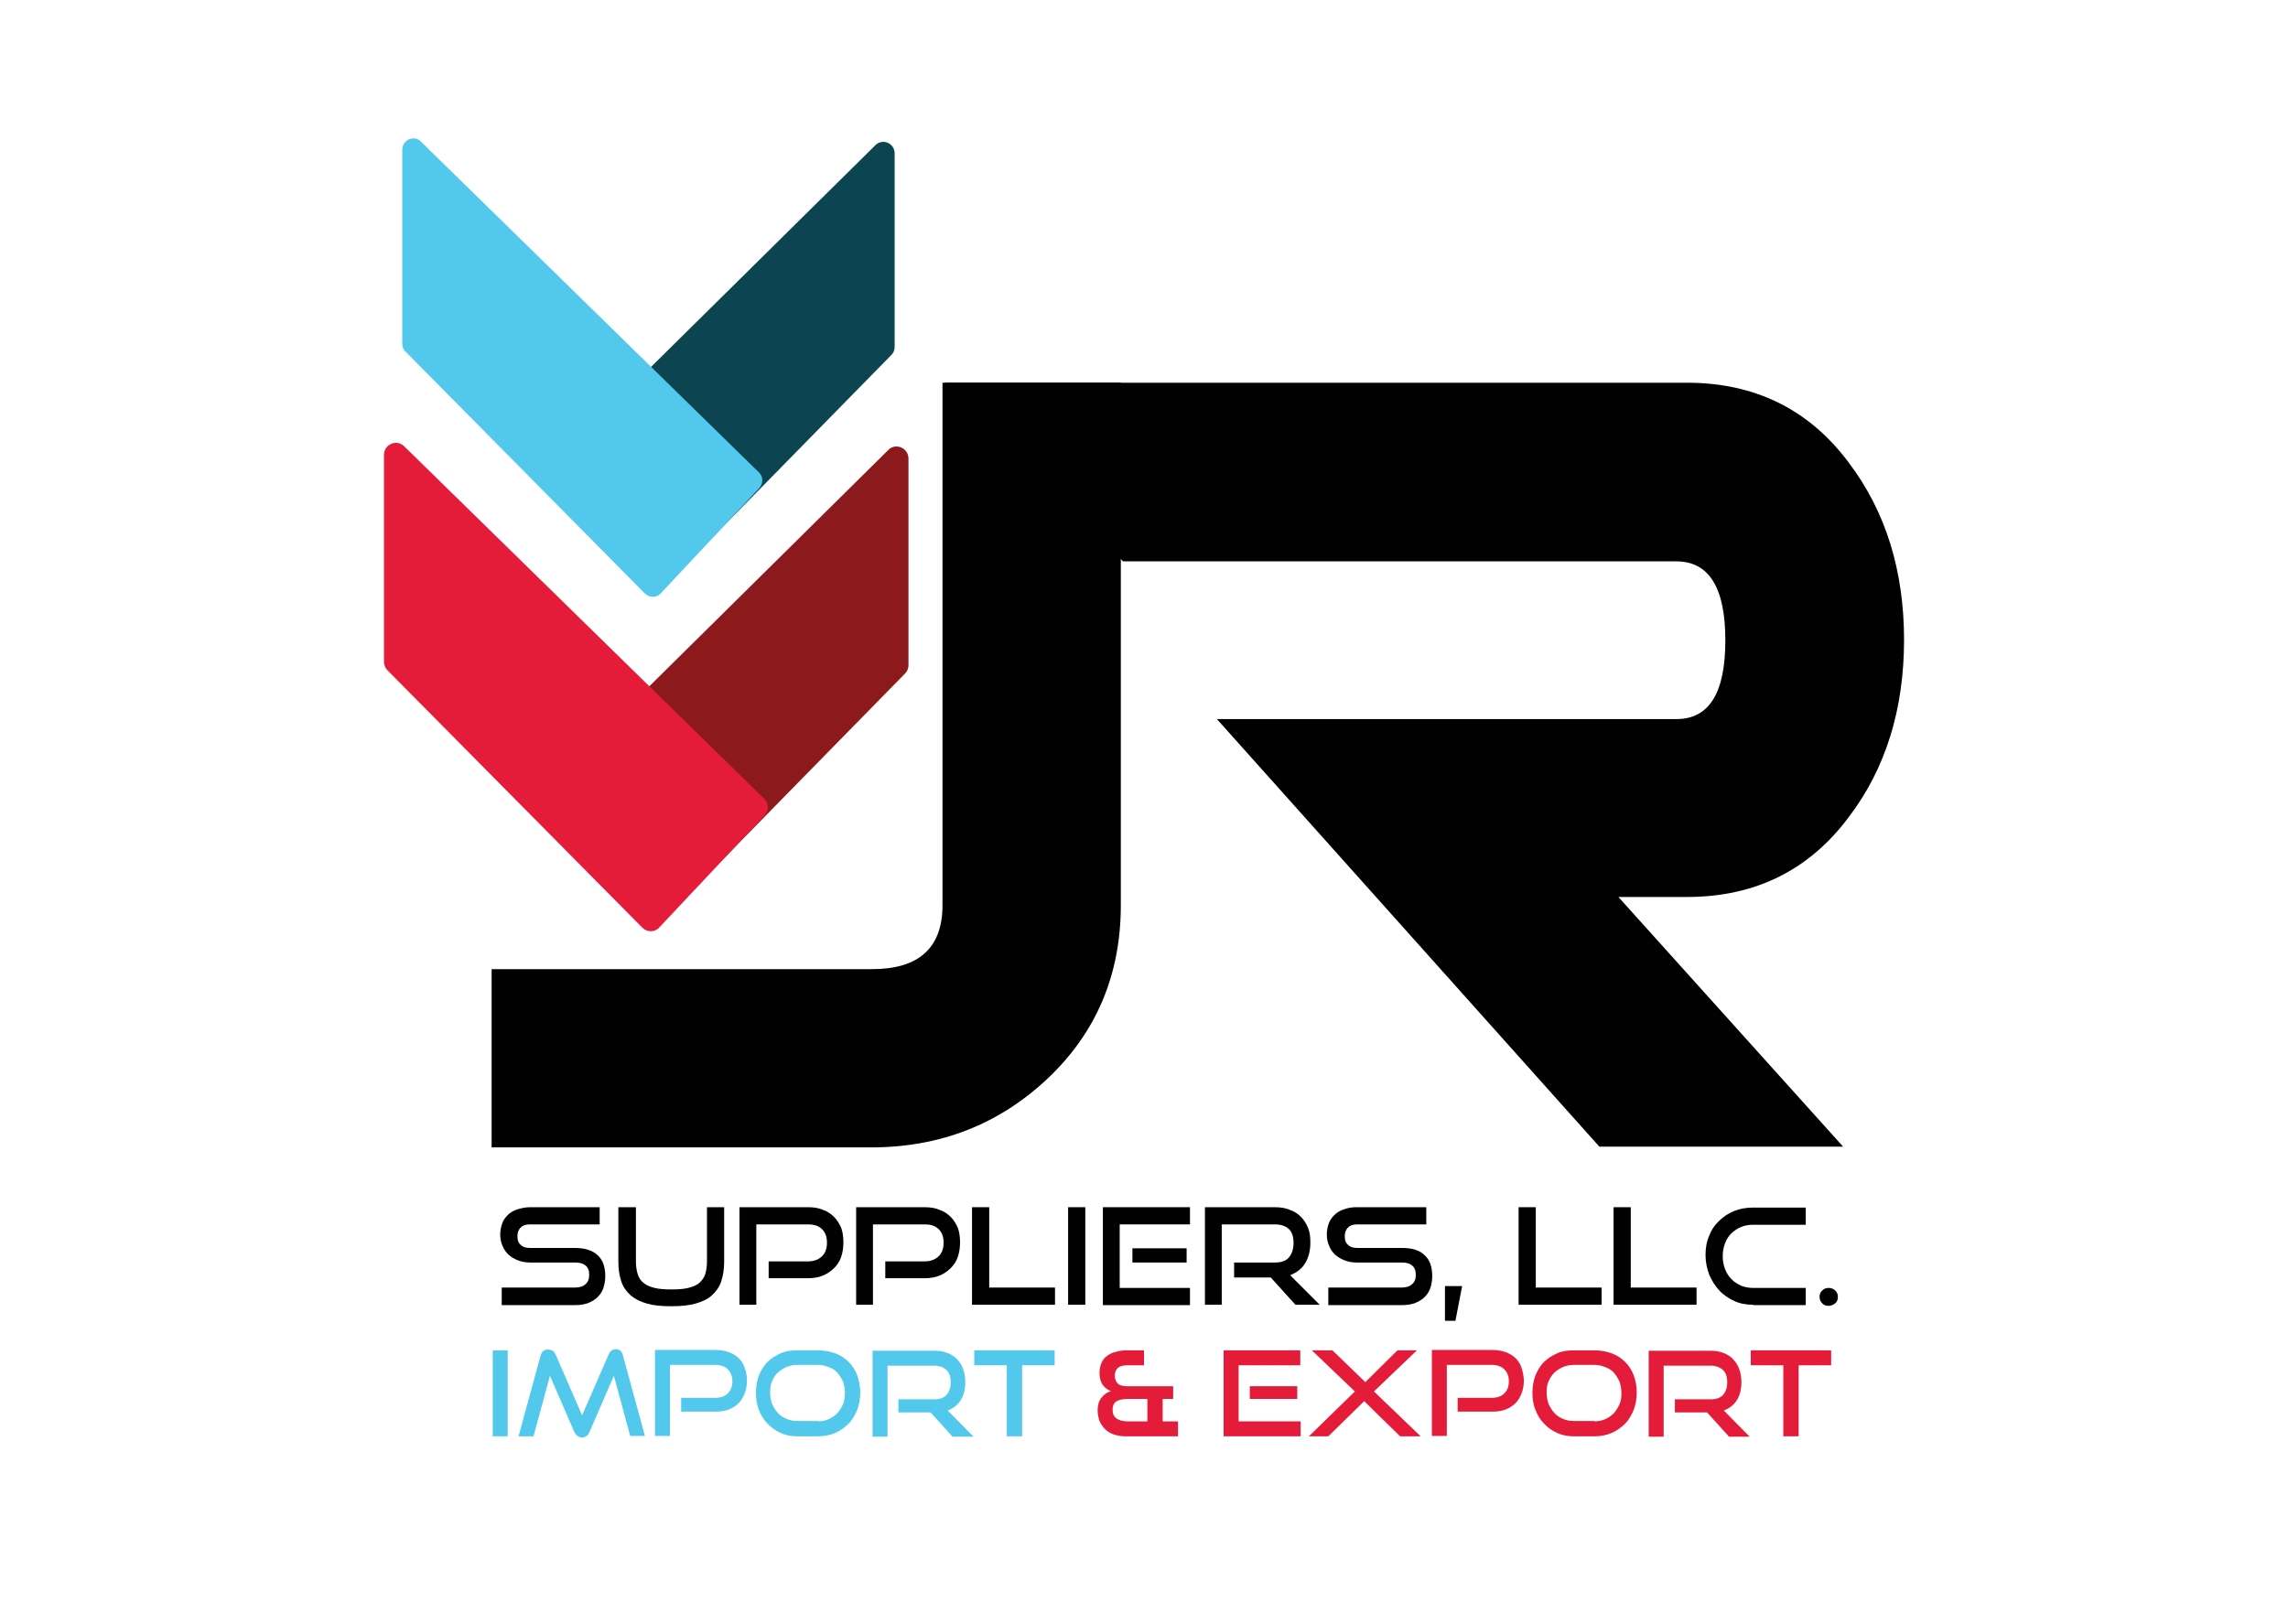
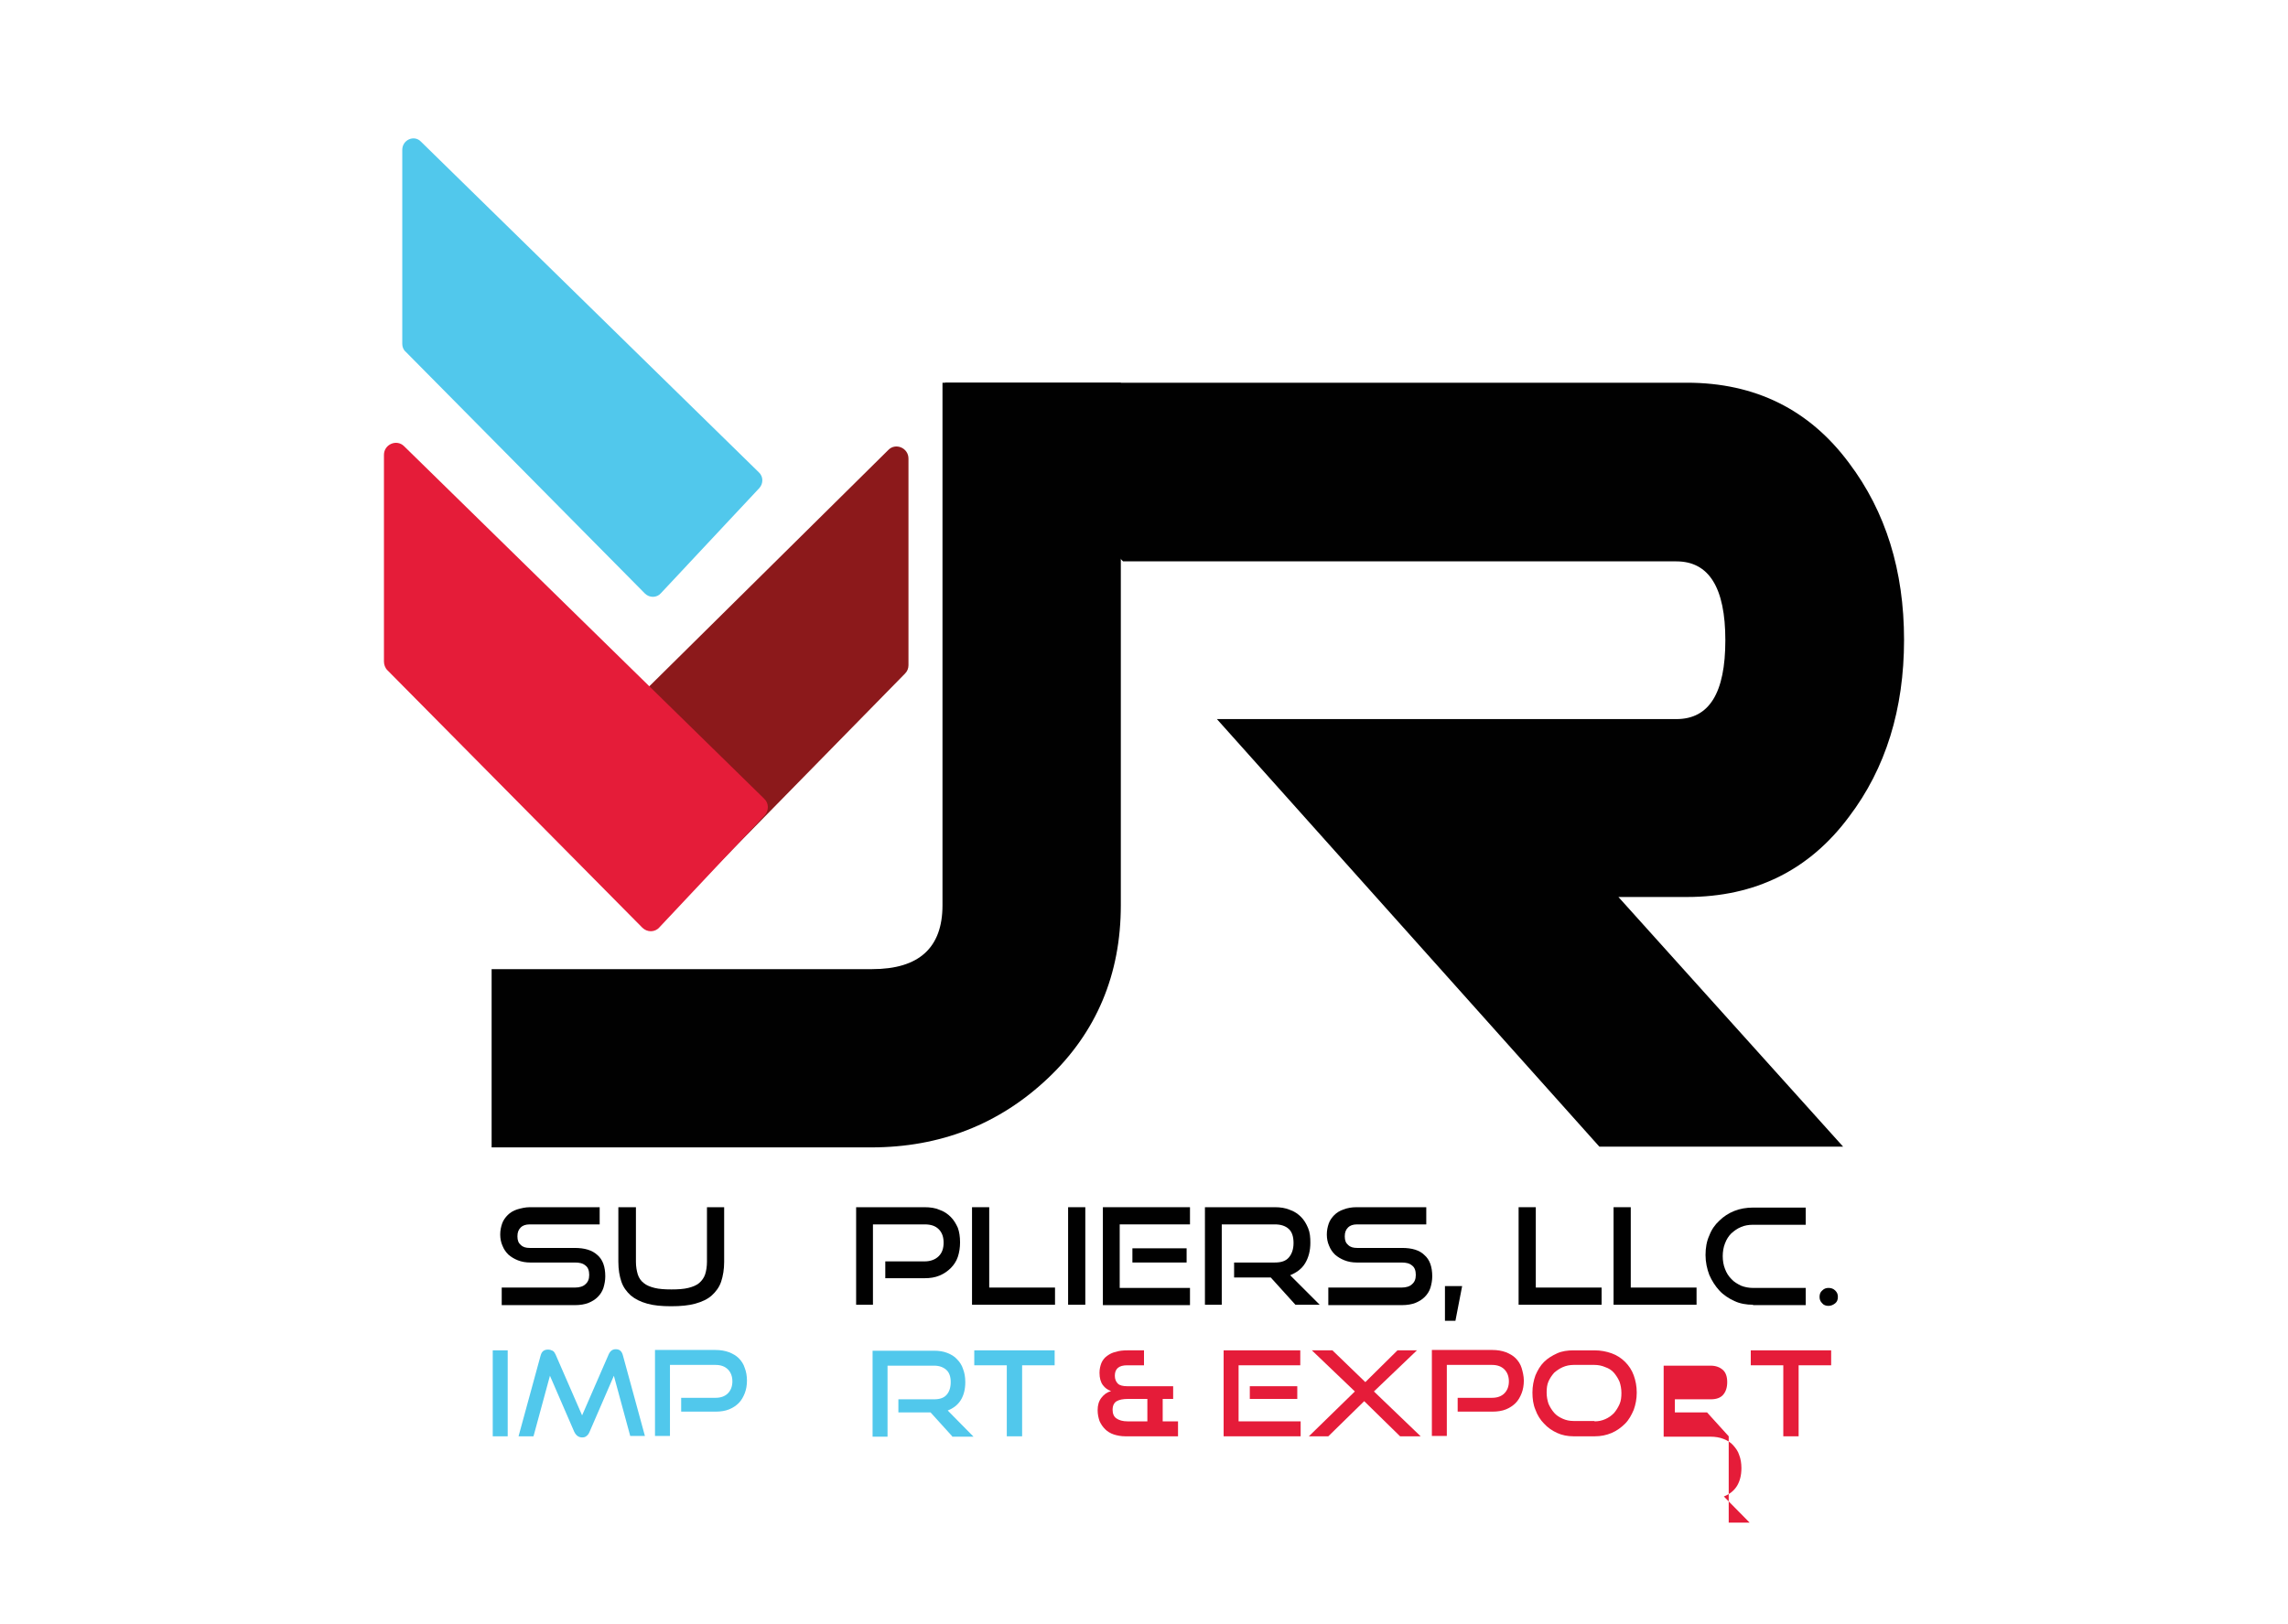
<svg xmlns="http://www.w3.org/2000/svg" version="1.1" x="0px" y="0px" viewBox="0 0 612 434.5" style="enable-background:new 0 0 612 434.5;" xml:space="preserve">
  <style type="text/css">
	.st0{display:none;}
	.st1{display:inline;fill:#8C191B;}
	.st2{display:inline;fill:#E51C39;}
	.st3{display:inline;fill:#0C4451;}
	.st4{display:inline;fill:#51C8EC;}
	.st5{display:inline;}
	.st6{fill:#010101;}
	.st7{display:inline;fill:#010101;}
	.st8{fill:#8C191B;}
	.st9{fill:#E51C39;}
	.st10{fill:#0C4451;}
	.st11{fill:#51C8EC;}
</style>
  <g id="Layer_1" class="st0">
    <path id="XMLID_632_" class="st1" d="M232,293.5v62.1c0,0.9-0.4,1.8-1,2.5l-72.3,73.7c-2.3,2.3-6.2,0.7-6.2-2.5V365   c0-1,0.4-1.9,1.1-2.6l72.3-71.5C228.1,288.7,232,290.3,232,293.5z" />
    <path id="XMLID_625_" class="st2" d="M74.4,292.4v62.1c0,1,0.4,1.9,1,2.5l76.6,77.4c1.4,1.5,3.8,1.4,5.2-0.1l31.5-33.6   c1.3-1.4,1.3-3.7-0.1-5L80.5,289.9C78.3,287.6,74.4,289.3,74.4,292.4z" />
    <path id="XMLID_611_" class="st3" d="M227.8,201.8V260c0,0.9-0.3,1.7-1,2.4L159,331.6c-2.1,2.2-5.8,0.7-5.8-2.4v-60.4   c0-0.9,0.4-1.8,1-2.4l67.8-67.1C224.1,197.3,227.8,198.8,227.8,201.8z" />
    <path id="XMLID_610_" class="st4" d="M79.9,200.8V259c0,0.9,0.4,1.7,1,2.4l71.9,72.6c1.3,1.4,3.6,1.3,4.9-0.1l29.6-31.6   c1.3-1.3,1.2-3.4-0.1-4.7L85.7,198.3C83.5,196.2,79.9,197.8,79.9,200.8z" />
    <g id="XMLID_20_" class="st5">
      <g id="XMLID_276_">
        <path id="XMLID_307_" class="st6" d="M109.8,547.9v-5.1h22c1.4,0,2.4-0.3,3.2-1c0.7-0.7,1.1-1.6,1.1-2.8c0-1.3-0.4-2.2-1.1-2.8     c-0.7-0.6-1.8-0.9-3.2-0.9h-13.5c-1.4,0-2.6-0.2-3.7-0.6c-1.1-0.4-2.1-1-2.8-1.7c-0.8-0.7-1.4-1.6-1.8-2.6s-0.6-2.1-0.6-3.3     c0-1.2,0.2-2.3,0.6-3.3c0.4-1,1-1.9,1.7-2.6c0.8-0.7,1.7-1.3,2.8-1.7c1.1-0.4,2.4-0.6,3.9-0.6h21v5.1h-21c-1.2,0-2.1,0.3-2.7,0.9     c-0.6,0.6-1,1.5-1,2.6s0.3,2,1,2.6c0.7,0.6,1.6,0.9,2.7,0.9h13.4c3,0,5.2,0.7,6.8,2.1c1.5,1.4,2.3,3.5,2.3,6.4     c0,1.2-0.2,2.4-0.6,3.4c-0.4,1-0.9,2-1.7,2.7c-0.8,0.8-1.7,1.4-2.8,1.8c-1.1,0.4-2.5,0.6-4,0.6H109.8z" />
        <path id="XMLID_305_" class="st6" d="M171.5,518.6h5v16.4c0,2.3-0.3,4.2-0.9,5.9c-0.6,1.7-1.5,3.1-2.8,4.2     c-1.3,1.1-2.9,1.9-4.9,2.5s-4.4,0.8-7.3,0.8c-2.8,0-5.2-0.3-7.2-0.8s-3.6-1.4-4.9-2.5c-1.3-1.1-2.2-2.5-2.8-4.2     c-0.6-1.7-0.9-3.6-0.9-5.9v-16.4h5.3v16.4c0,1.5,0.2,2.7,0.5,3.8c0.4,1,1,1.9,1.8,2.6s1.9,1.2,3.3,1.5s3.1,0.5,5.1,0.5     c2,0,3.7-0.2,5.1-0.5s2.5-0.8,3.3-1.5s1.4-1.5,1.8-2.6s0.5-2.3,0.5-3.8V518.6z" />
        <path id="XMLID_303_" class="st6" d="M190,539.7v-5h11.8c1.8,0,3.2-0.5,4.2-1.5c1-1,1.5-2.4,1.5-4c0-1.7-0.5-3-1.5-4     c-1-1-2.4-1.5-4.2-1.5h-15.5v24.2h-5.1v-29.3h20.6c1.7,0,3.2,0.2,4.5,0.7c1.3,0.5,2.5,1.2,3.4,2.1c0.9,0.9,1.6,2,2.1,3.3     c0.5,1.3,0.7,2.7,0.7,4.4c0,1.6-0.2,3-0.7,4.3c-0.5,1.3-1.2,2.4-2.1,3.4s-2,1.7-3.4,2.2c-1.3,0.5-2.8,0.8-4.5,0.8H190z" />
        <path id="XMLID_301_" class="st6" d="M225,539.7v-5h11.8c1.8,0,3.2-0.5,4.2-1.5c1-1,1.5-2.4,1.5-4c0-1.7-0.5-3-1.5-4     c-1-1-2.4-1.5-4.2-1.5h-15.5v24.2h-5.1v-29.3h20.6c1.7,0,3.2,0.2,4.5,0.7c1.3,0.5,2.5,1.2,3.4,2.1c0.9,0.9,1.6,2,2.1,3.3     c0.5,1.3,0.7,2.7,0.7,4.4c0,1.6-0.2,3-0.7,4.3c-0.5,1.3-1.2,2.4-2.1,3.4s-2,1.7-3.4,2.2c-1.3,0.5-2.8,0.8-4.5,0.8H225z" />
        <path id="XMLID_299_" class="st6" d="M251.1,547.9v-29.3h5.1v24.2h19.7v5.1H251.1z" />
        <path id="XMLID_297_" class="st6" d="M279.9,547.9v-29.3h5.1v29.3H279.9z" />
        <path id="XMLID_294_" class="st6" d="M290.4,547.9v-29.3h26.2v5.1h-21.1v19.1h21.1v5.1H290.4z M299.2,535.1v-4.3h16.3v4.3H299.2z     " />
        <path id="XMLID_292_" class="st6" d="M348.2,547.9l-7.4-8.1h-11v-4.5H342c1.9,0,3.3-0.5,4.2-1.5c0.9-1,1.4-2.5,1.4-4.4     c0-1.9-0.5-3.3-1.5-4.3c-1-0.9-2.4-1.4-4.1-1.4h-16v24.2H321v-29.3h21c1.7,0,3.2,0.2,4.5,0.7c1.3,0.5,2.4,1.2,3.3,2.1     c0.9,0.9,1.6,2,2.1,3.4c0.5,1.3,0.7,2.8,0.7,4.4c0,2.4-0.5,4.5-1.6,6.1c-1.1,1.7-2.5,2.8-4.5,3.6l8.8,8.9H348.2z" />
        <path id="XMLID_290_" class="st6" d="M358.1,547.9v-5.1h22c1.4,0,2.4-0.3,3.2-1c0.7-0.7,1.1-1.6,1.1-2.8c0-1.3-0.4-2.2-1.1-2.8     c-0.7-0.6-1.8-0.9-3.2-0.9h-13.5c-1.4,0-2.6-0.2-3.7-0.6c-1.1-0.4-2.1-1-2.8-1.7c-0.8-0.7-1.4-1.6-1.8-2.6s-0.6-2.1-0.6-3.3     c0-1.2,0.2-2.3,0.6-3.3c0.4-1,1-1.9,1.7-2.6c0.8-0.7,1.7-1.3,2.8-1.7c1.1-0.4,2.4-0.6,3.9-0.6h21v5.1h-21c-1.2,0-2.1,0.3-2.7,0.9     c-0.6,0.6-1,1.5-1,2.6s0.3,2,1,2.6c0.7,0.6,1.6,0.9,2.7,0.9h13.4c3,0,5.2,0.7,6.8,2.1c1.5,1.4,2.3,3.5,2.3,6.4     c0,1.2-0.2,2.4-0.6,3.4c-0.4,1-0.9,2-1.7,2.7c-0.8,0.8-1.7,1.4-2.8,1.8c-1.1,0.4-2.5,0.6-4,0.6H358.1z" />
        <path id="XMLID_288_" class="st6" d="M393.1,552.6v-10.5h5.2l-2,10.5H393.1z" />
        <path id="XMLID_285_" class="st6" d="M415.2,547.9v-29.3h5.1v24.2h19.7v5.1H415.2z" />
        <path id="XMLID_281_" class="st6" d="M443.7,547.9v-29.3h5.1v24.2h19.7v5.1H443.7z" />
        <path id="XMLID_279_" class="st6" d="M485.6,547.9c-2,0-3.9-0.4-5.7-1.1c-1.7-0.8-3.2-1.8-4.5-3.1c-1.3-1.3-2.3-2.9-3-4.7     s-1.1-3.8-1.1-5.9c0-2.2,0.4-4.1,1.1-5.9c0.7-1.8,1.7-3.3,3-4.5c1.3-1.3,2.8-2.2,4.5-2.9c1.7-0.7,3.6-1,5.7-1h15.9v5.1h-15.9     c-1.3,0-2.5,0.2-3.6,0.7c-1.1,0.5-2.1,1.1-2.9,2s-1.4,1.8-1.9,3c-0.5,1.2-0.7,2.4-0.7,3.8c0,1.4,0.2,2.6,0.7,3.8     c0.5,1.2,1.1,2.2,1.9,3s1.8,1.5,2.9,2c1.1,0.5,2.3,0.7,3.6,0.7h15.9v5.1H485.6z" />
        <path id="XMLID_277_" class="st6" d="M511.2,545.5c0,0.8-0.3,1.4-0.8,2c-0.5,0.5-1.2,0.8-2,0.8c-0.8,0-1.4-0.3-1.9-0.8     c-0.5-0.5-0.8-1.2-0.8-2c0-0.8,0.3-1.4,0.8-2c0.5-0.5,1.2-0.8,1.9-0.8c0.8,0,1.4,0.3,2,0.8C510.9,544,511.2,544.7,511.2,545.5z" />
      </g>
    </g>
    <g id="XMLID_1_" class="st5">
      <g id="XMLID_154_">
        <path id="XMLID_166_" class="st6" d="M207.8,586.4v-29.3H234v5.1h-21.1v19.1H234v5.1H207.8z M216.6,573.6v-4.3h16.3v4.3H216.6z" />
        <path id="XMLID_164_" class="st6" d="M267.9,586.4l-12.3-12l-12.2,12h-6.7l15.7-15.2l-14.6-14.1h7.1l11.2,10.8l11-10.8h6.7     l-14.6,14.1l15.9,15.2H267.9z" />
        <path id="XMLID_162_" class="st6" d="M287.6,578.2v-5h11.8c1.8,0,3.2-0.5,4.2-1.5c1-1,1.5-2.4,1.5-4c0-1.7-0.5-3-1.5-4     c-1-1-2.4-1.5-4.2-1.5h-15.5v24.2h-5.1v-29.3h20.6c1.7,0,3.2,0.2,4.5,0.7c1.3,0.5,2.5,1.2,3.4,2.1c0.9,0.9,1.6,2,2.1,3.3     c0.5,1.3,0.7,2.7,0.7,4.4c0,1.6-0.2,3-0.7,4.3c-0.5,1.3-1.2,2.4-2.1,3.4s-2,1.7-3.4,2.2c-1.3,0.5-2.8,0.8-4.5,0.8H287.6z" />
        <path id="XMLID_159_" class="st6" d="M327.1,586.4c-2,0-3.9-0.4-5.7-1.1c-1.7-0.8-3.2-1.8-4.5-3.1c-1.3-1.3-2.3-2.9-3-4.7     s-1.1-3.8-1.1-5.9c0-2.2,0.4-4.1,1.1-5.9c0.7-1.8,1.7-3.3,3-4.5c1.3-1.3,2.8-2.2,4.5-2.9c1.7-0.7,3.6-1,5.7-1h7.1     c2.1,0,4.1,0.3,5.8,1s3.3,1.7,4.5,2.9c1.3,1.3,2.2,2.8,2.9,4.5c0.7,1.8,1,3.7,1,5.8c0,2.1-0.4,4.1-1.1,5.9     c-0.7,1.8-1.7,3.4-3,4.7c-1.3,1.3-2.8,2.4-4.5,3.1c-1.7,0.8-3.7,1.1-5.8,1.1H327.1z M334.2,581.3c1.3,0,2.6-0.2,3.7-0.7     c1.1-0.5,2.1-1.1,2.9-2c0.8-0.8,1.5-1.9,1.9-3c0.5-1.2,0.7-2.5,0.7-3.8s-0.2-2.6-0.7-3.8c-0.5-1.2-1.1-2.2-1.9-3     c-0.8-0.8-1.8-1.5-2.9-2c-1.1-0.5-2.4-0.7-3.7-0.7h-7.1c-1.3,0-2.5,0.2-3.6,0.7c-1.1,0.5-2.1,1.1-2.9,2s-1.4,1.8-1.9,3     c-0.5,1.2-0.7,2.4-0.7,3.8c0,1.4,0.2,2.6,0.7,3.8c0.5,1.2,1.1,2.2,1.9,3s1.8,1.5,2.9,2c1.1,0.5,2.3,0.7,3.6,0.7H334.2z" />
        <path id="XMLID_157_" class="st6" d="M380,586.4l-7.4-8.1h-11v-4.5h12.2c1.9,0,3.3-0.5,4.2-1.5c0.9-1,1.4-2.5,1.4-4.4     c0-1.9-0.5-3.3-1.5-4.3c-1-0.9-2.4-1.4-4.1-1.4h-16v24.2h-5.1v-29.3h21c1.7,0,3.2,0.2,4.5,0.7c1.3,0.5,2.4,1.2,3.3,2.1     c0.9,0.9,1.6,2,2.1,3.4c0.5,1.3,0.7,2.8,0.7,4.4c0,2.4-0.5,4.5-1.6,6.1c-1.1,1.7-2.5,2.8-4.5,3.6l8.8,8.9H380z" />
        <path id="XMLID_155_" class="st6" d="M398.6,586.4v-24.2h-11.1v-5.1h27.4v5.1h-11.1v24.2H398.6z" />
      </g>
    </g>
    <path id="XMLID_284_" class="st7" d="M295.7,427.8c0,20.8-7.3,38.1-21.9,52c-14.6,13.8-32.3,20.7-53.2,20.7H106.7v-53.6h114.3   c14.1,0,21.1-6.4,21.1-19.2V270.8h53.6V427.8z" />
-     <path id="XMLID_232_" class="st7" d="M242.8,270.8h223c20.6,0,36.8,8,48.7,24.1c11,14.6,16.5,32.3,16.5,53.2s-5.5,38.6-16.5,53.2   c-11.9,16.1-28.1,24.1-48.7,24.1h-20.5l67.5,75.1h-73.3L324.6,371.8h138.1c9.8,0,14.7-7.9,14.7-23.7c0-15.8-4.9-23.7-14.7-23.7   H296.5" />
  </g>
  <g id="Layer_2">
    <path id="XMLID_54_" class="st8" d="M243,122.7v55.3c0,0.8-0.3,1.6-0.9,2.2l-64.4,65.7c-2,2.1-5.5,0.6-5.5-2.2v-57.3   c0-0.9,0.3-1.7,1-2.3l64.4-63.7C239.5,118.4,243,119.8,243,122.7z" />
    <path id="XMLID_53_" class="st9" d="M102.7,121.7V177c0,0.8,0.3,1.7,0.9,2.3l68.2,68.9c1.3,1.3,3.4,1.3,4.6-0.1l28.1-29.9   c1.2-1.3,1.2-3.3-0.1-4.5l-96.3-94.3C106.1,117.4,102.7,118.9,102.7,121.7z" />
-     <path id="XMLID_52_" class="st10" d="M239.3,41v51.9c0,0.8-0.3,1.5-0.9,2.1L178,156.6c-1.9,1.9-5.2,0.6-5.2-2.1v-53.8   c0-0.8,0.3-1.6,0.9-2.1l60.4-59.7C236,36.9,239.3,38.3,239.3,41z" />
    <path id="XMLID_51_" class="st11" d="M107.6,40.1V92c0,0.8,0.3,1.6,0.9,2.1l64,64.7c1.2,1.2,3.2,1.2,4.3-0.1l26.3-28.1   c1.1-1.2,1.1-3.1-0.1-4.2l-90.4-88.5C110.8,36,107.6,37.4,107.6,40.1z" />
    <g id="XMLID_66_">
      <path id="XMLID_69_" class="st6" d="M134.2,349.1v-4.6h19.6c1.2,0,2.2-0.3,2.8-0.9c0.7-0.6,1-1.4,1-2.5c0-1.1-0.3-2-1-2.5    c-0.7-0.6-1.6-0.8-2.8-0.8h-12c-1.2,0-2.3-0.2-3.3-0.6s-1.8-0.9-2.5-1.5c-0.7-0.7-1.2-1.4-1.6-2.4c-0.4-0.9-0.6-1.9-0.6-3    c0-1.1,0.2-2,0.5-2.9c0.3-0.9,0.9-1.7,1.5-2.3s1.5-1.2,2.5-1.5s2.2-0.6,3.4-0.6h18.7v4.6h-18.7c-1.1,0-1.9,0.3-2.4,0.8    c-0.6,0.6-0.9,1.3-0.9,2.4s0.3,1.8,0.9,2.3c0.6,0.6,1.4,0.8,2.4,0.8h12c2.7,0,4.7,0.6,6.1,1.9c1.4,1.2,2.1,3.1,2.1,5.7    c0,1.1-0.2,2.1-0.5,3.1c-0.3,0.9-0.8,1.7-1.5,2.4c-0.7,0.7-1.5,1.2-2.5,1.6c-1,0.4-2.2,0.6-3.6,0.6H134.2z" />
      <path id="XMLID_71_" class="st6" d="M189.2,323h4.5v14.6c0,2-0.3,3.8-0.8,5.3c-0.5,1.5-1.4,2.7-2.5,3.7c-1.1,1-2.6,1.7-4.4,2.2    c-1.8,0.5-3.9,0.7-6.5,0.7c-2.5,0-4.7-0.2-6.4-0.7c-1.8-0.5-3.2-1.2-4.4-2.2c-1.1-1-2-2.2-2.5-3.7c-0.5-1.5-0.8-3.2-0.8-5.3V323    h4.7v14.6c0,1.3,0.2,2.4,0.5,3.4c0.3,0.9,0.8,1.7,1.6,2.3c0.7,0.6,1.7,1,2.9,1.3c1.2,0.3,2.7,0.4,4.5,0.4s3.3-0.1,4.5-0.4    c1.2-0.3,2.2-0.7,2.9-1.3c0.7-0.6,1.3-1.4,1.6-2.3s0.5-2.1,0.5-3.4V323z" />
-       <path id="XMLID_73_" class="st6" d="M205.6,341.9v-4.4h10.5c1.6,0,2.9-0.5,3.8-1.4c0.9-0.9,1.3-2.1,1.3-3.6c0-1.5-0.4-2.7-1.3-3.6    c-0.9-0.9-2.1-1.3-3.8-1.3h-13.8v21.5h-4.5V323h18.3c1.5,0,2.9,0.2,4,0.7c1.2,0.4,2.2,1.1,3,1.9c0.8,0.8,1.4,1.8,1.9,2.9    c0.4,1.1,0.6,2.4,0.6,3.9c0,1.4-0.2,2.7-0.6,3.9c-0.4,1.2-1.1,2.2-1.9,3c-0.8,0.8-1.8,1.5-3,2s-2.5,0.7-4,0.7H205.6z" />
      <path id="XMLID_75_" class="st6" d="M236.8,341.9v-4.4h10.5c1.6,0,2.9-0.5,3.8-1.4c0.9-0.9,1.3-2.1,1.3-3.6c0-1.5-0.4-2.7-1.3-3.6    c-0.9-0.9-2.1-1.3-3.8-1.3h-13.8v21.5h-4.5V323h18.3c1.5,0,2.9,0.2,4,0.7c1.2,0.4,2.2,1.1,3,1.9c0.8,0.8,1.4,1.8,1.9,2.9    c0.4,1.1,0.6,2.4,0.6,3.9c0,1.4-0.2,2.7-0.6,3.9c-0.4,1.2-1.1,2.2-1.9,3c-0.8,0.8-1.8,1.5-3,2s-2.5,0.7-4,0.7H236.8z" />
      <path id="XMLID_77_" class="st6" d="M260,349.1V323h4.6v21.5h17.6v4.6H260z" />
      <path id="XMLID_79_" class="st6" d="M285.7,349.1V323h4.6v26.1H285.7z" />
      <path id="XMLID_81_" class="st6" d="M295,349.1V323h23.3v4.6h-18.8v17h18.8v4.6H295z M302.9,337.8V334h14.5v3.8H302.9z" />
      <path id="XMLID_84_" class="st6" d="M346.5,349.1l-6.6-7.3h-9.8v-4H341c1.7,0,2.9-0.4,3.7-1.3s1.3-2.2,1.3-3.9    c0-1.7-0.4-3-1.3-3.8c-0.9-0.8-2.1-1.2-3.7-1.2h-14.2v21.5h-4.5V323H341c1.5,0,2.8,0.2,4,0.7c1.2,0.4,2.2,1.1,3,1.9    c0.8,0.8,1.4,1.8,1.9,3s0.6,2.5,0.6,3.9c0,2.2-0.5,4-1.4,5.5c-0.9,1.5-2.3,2.5-4,3.2l7.9,7.9H346.5z" />
      <path id="XMLID_86_" class="st6" d="M355.3,349.1v-4.6h19.6c1.2,0,2.2-0.3,2.8-0.9c0.7-0.6,1-1.4,1-2.5c0-1.1-0.3-2-1-2.5    c-0.7-0.6-1.6-0.8-2.8-0.8h-12c-1.2,0-2.3-0.2-3.3-0.6s-1.8-0.9-2.5-1.5c-0.7-0.7-1.2-1.4-1.6-2.4c-0.4-0.9-0.6-1.9-0.6-3    c0-1.1,0.2-2,0.5-2.9c0.3-0.9,0.9-1.7,1.5-2.3s1.5-1.2,2.5-1.5c1-0.4,2.2-0.6,3.4-0.6h18.7v4.6H363c-1.1,0-1.9,0.3-2.4,0.8    c-0.6,0.6-0.9,1.3-0.9,2.4s0.3,1.8,0.9,2.3c0.6,0.6,1.4,0.8,2.4,0.8h12c2.7,0,4.7,0.6,6,1.9c1.4,1.2,2.1,3.1,2.1,5.7    c0,1.1-0.2,2.1-0.5,3.1c-0.3,0.9-0.8,1.7-1.5,2.4c-0.7,0.7-1.5,1.2-2.5,1.6c-1,0.4-2.2,0.6-3.6,0.6H355.3z" />
      <path id="XMLID_88_" class="st6" d="M386.5,353.4v-9.3h4.6l-1.8,9.3H386.5z" />
      <path id="XMLID_90_" class="st6" d="M406.2,349.1V323h4.6v21.5h17.6v4.6H406.2z" />
      <path id="XMLID_92_" class="st6" d="M431.6,349.1V323h4.6v21.5h17.6v4.6H431.6z" />
      <path id="XMLID_94_" class="st6" d="M468.9,349.1c-1.8,0-3.5-0.3-5-1s-2.9-1.6-4-2.8c-1.1-1.2-2-2.6-2.7-4.2c-0.6-1.6-1-3.4-1-5.3    c0-1.9,0.3-3.7,1-5.2c0.6-1.6,1.5-2.9,2.7-4c1.1-1.1,2.5-2,4-2.6s3.2-0.9,5-0.9H483v4.6h-14.1c-1.2,0-2.3,0.2-3.2,0.6    c-1,0.4-1.8,1-2.6,1.7c-0.7,0.7-1.3,1.6-1.7,2.7c-0.4,1-0.6,2.2-0.6,3.4c0,1.2,0.2,2.4,0.6,3.4c0.4,1.1,1,2,1.7,2.7    c0.7,0.8,1.6,1.3,2.6,1.8c1,0.4,2.1,0.6,3.2,0.6H483v4.6H468.9z" />
      <path id="XMLID_96_" class="st6" d="M491.6,347c0,0.7-0.2,1.3-0.7,1.7s-1.1,0.7-1.8,0.7c-0.7,0-1.3-0.2-1.7-0.7    c-0.5-0.5-0.7-1-0.7-1.7c0-0.7,0.2-1.3,0.7-1.7c0.5-0.5,1-0.7,1.7-0.7c0.7,0,1.3,0.2,1.8,0.7S491.6,346.3,491.6,347z" />
    </g>
    <g id="XMLID_98_">
      <path id="XMLID_99_" class="st11" d="M131.8,384.3v-23h4v23H131.8z" />
      <path id="XMLID_101_" class="st11" d="M168.6,384.3l-4.4-16.2l-6.5,15c-0.2,0.5-0.5,0.9-0.8,1.1c-0.3,0.3-0.7,0.4-1.2,0.4    c-0.9,0-1.6-0.5-2.1-1.5l-6.5-15l-4.4,16.2h-4l5.9-21.6c0.3-1.1,0.9-1.6,2-1.6c0.4,0,0.8,0.1,1.2,0.3c0.4,0.2,0.6,0.6,0.8,1    l7.1,16.3l7.1-16.3c0.4-0.9,1-1.4,1.9-1.4c1,0,1.6,0.5,1.9,1.6l5.9,21.6H168.6z" />
      <path id="XMLID_103_" class="st11" d="M182.2,377.9V374h9.2c1.4,0,2.5-0.4,3.3-1.2c0.8-0.8,1.2-1.9,1.2-3.2c0-1.3-0.4-2.4-1.2-3.2    s-1.9-1.2-3.3-1.2h-12.2v19h-4v-23h16.2c1.3,0,2.5,0.2,3.6,0.6c1,0.4,1.9,0.9,2.6,1.6c0.7,0.7,1.3,1.6,1.6,2.6    c0.4,1,0.6,2.2,0.6,3.4c0,1.2-0.2,2.4-0.6,3.4c-0.4,1-0.9,1.9-1.6,2.6c-0.7,0.7-1.6,1.3-2.6,1.7s-2.2,0.6-3.6,0.6H182.2z" />
-       <path id="XMLID_105_" class="st11" d="M213.2,384.3c-1.6,0-3.1-0.3-4.4-0.9s-2.5-1.4-3.5-2.5c-1-1-1.8-2.3-2.3-3.7    c-0.6-1.4-0.8-3-0.8-4.6c0-1.7,0.3-3.2,0.8-4.6c0.6-1.4,1.3-2.6,2.3-3.6c1-1,2.2-1.7,3.5-2.3s2.8-0.8,4.4-0.8h5.6    c1.7,0,3.2,0.3,4.6,0.8c1.4,0.5,2.6,1.3,3.6,2.3s1.8,2.2,2.3,3.6c0.5,1.4,0.8,2.9,0.8,4.6s-0.3,3.2-0.8,4.6    c-0.6,1.4-1.3,2.7-2.3,3.7c-1,1-2.2,1.9-3.6,2.5c-1.4,0.6-2.9,0.9-4.5,0.9H213.2z M218.8,380.3c1.1,0,2-0.2,2.9-0.6    c0.9-0.4,1.6-0.9,2.3-1.6c0.6-0.7,1.1-1.5,1.5-2.4c0.4-0.9,0.5-1.9,0.5-3c0-1.1-0.2-2.1-0.5-3c-0.4-0.9-0.9-1.7-1.5-2.4    c-0.6-0.7-1.4-1.2-2.3-1.5c-0.9-0.4-1.9-0.6-2.9-0.6h-5.6c-1,0-2,0.2-2.9,0.6c-0.9,0.4-1.6,0.9-2.3,1.5s-1.1,1.4-1.5,2.3    c-0.4,0.9-0.5,1.9-0.5,3c0,1.1,0.2,2.1,0.5,3c0.4,0.9,0.9,1.7,1.5,2.4c0.6,0.7,1.4,1.2,2.3,1.6c0.9,0.4,1.8,0.6,2.9,0.6H218.8z" />
      <path id="XMLID_108_" class="st11" d="M254.7,384.3l-5.8-6.4h-8.6v-3.5h9.6c1.5,0,2.6-0.4,3.3-1.2s1.1-1.9,1.1-3.4    s-0.4-2.6-1.2-3.3c-0.8-0.7-1.9-1.1-3.2-1.1h-12.5v19h-4v-23h16.5c1.3,0,2.5,0.2,3.5,0.6c1,0.4,1.9,0.9,2.6,1.7    c0.7,0.7,1.3,1.6,1.6,2.6c0.4,1,0.6,2.2,0.6,3.5c0,1.9-0.4,3.5-1.2,4.8c-0.8,1.3-2,2.2-3.5,2.8l6.9,7H254.7z" />
      <path id="XMLID_110_" class="st11" d="M269.3,384.3v-19h-8.7v-4h21.5v4h-8.7v19H269.3z" />
      <path id="XMLID_112_" class="st9" d="M301,384.3c-1.1,0-2.2-0.2-3.1-0.5c-0.9-0.3-1.7-0.8-2.3-1.4c-0.6-0.6-1.1-1.3-1.5-2.2    c-0.3-0.9-0.5-1.8-0.5-2.9c0-1.3,0.3-2.4,1-3.3c0.7-0.9,1.5-1.5,2.6-1.8c-0.9-0.3-1.6-0.8-2.2-1.6c-0.6-0.8-0.9-1.9-0.9-3.3    c0-1,0.2-1.8,0.5-2.6c0.3-0.7,0.8-1.4,1.5-1.9c0.7-0.5,1.4-0.9,2.4-1.1c0.9-0.3,1.9-0.4,3.1-0.4h4.4v4h-4.5    c-2.2,0-3.3,0.9-3.3,2.8c0,0.9,0.3,1.6,0.8,2.1c0.5,0.5,1.4,0.7,2.5,0.7h12.3v3.4H311v6h4.1v4H301z M307,374.3h-5.3    c-1.3,0-2.3,0.2-3,0.6s-1.1,1.2-1.1,2.3c0,1,0.3,1.8,1,2.3c0.7,0.5,1.7,0.8,3,0.8h5.3V374.3z" />
      <path id="XMLID_115_" class="st9" d="M327.3,384.3v-23h20.5v4h-16.5v15h16.6v4H327.3z M334.3,374.3v-3.4H347v3.4H334.3z" />
      <path id="XMLID_118_" class="st9" d="M374.5,384.3l-9.6-9.4l-9.6,9.4h-5.2l12.3-12l-11.5-11h5.5l8.8,8.5l8.6-8.5h5.2l-11.5,11    l12.5,12H374.5z" />
      <path id="XMLID_120_" class="st9" d="M389.9,377.9V374h9.2c1.4,0,2.5-0.4,3.3-1.2c0.8-0.8,1.2-1.9,1.2-3.2c0-1.3-0.4-2.4-1.2-3.2    c-0.8-0.8-1.9-1.2-3.3-1.2H387v19h-4v-23h16.2c1.3,0,2.5,0.2,3.6,0.6c1,0.4,1.9,0.9,2.6,1.6c0.7,0.7,1.3,1.6,1.6,2.6    s0.6,2.2,0.6,3.4c0,1.2-0.2,2.4-0.6,3.4s-0.9,1.9-1.6,2.6c-0.7,0.7-1.6,1.3-2.6,1.7s-2.2,0.6-3.6,0.6H389.9z" />
      <path id="XMLID_122_" class="st9" d="M420.9,384.3c-1.6,0-3.1-0.3-4.4-0.9s-2.5-1.4-3.5-2.5c-1-1-1.8-2.3-2.3-3.7    c-0.6-1.4-0.8-3-0.8-4.6c0-1.7,0.3-3.2,0.8-4.6c0.6-1.4,1.3-2.6,2.3-3.6c1-1,2.2-1.7,3.5-2.3s2.8-0.8,4.4-0.8h5.6    c1.7,0,3.2,0.3,4.6,0.8c1.4,0.5,2.6,1.3,3.6,2.3c1,1,1.8,2.2,2.3,3.6c0.5,1.4,0.8,2.9,0.8,4.6s-0.3,3.2-0.8,4.6    c-0.6,1.4-1.3,2.7-2.3,3.7c-1,1-2.2,1.9-3.6,2.5c-1.4,0.6-2.9,0.9-4.5,0.9H420.9z M426.5,380.3c1.1,0,2-0.2,2.9-0.6    c0.9-0.4,1.6-0.9,2.3-1.6c0.6-0.7,1.1-1.5,1.5-2.4c0.4-0.9,0.5-1.9,0.5-3c0-1.1-0.2-2.1-0.5-3c-0.4-0.9-0.9-1.7-1.5-2.4    s-1.4-1.2-2.3-1.5c-0.9-0.4-1.9-0.6-2.9-0.6h-5.6c-1,0-2,0.2-2.9,0.6c-0.9,0.4-1.6,0.9-2.3,1.5c-0.6,0.7-1.1,1.4-1.5,2.3    s-0.5,1.9-0.5,3c0,1.1,0.2,2.1,0.5,3c0.4,0.9,0.9,1.7,1.5,2.4c0.6,0.7,1.4,1.2,2.3,1.6c0.9,0.4,1.8,0.6,2.9,0.6H426.5z" />
-       <path id="XMLID_125_" class="st9" d="M462.4,384.3l-5.8-6.4H448v-3.5h9.6c1.5,0,2.6-0.4,3.3-1.2c0.7-0.8,1.1-1.9,1.1-3.4    s-0.4-2.6-1.2-3.3c-0.8-0.7-1.9-1.1-3.2-1.1H445v19h-4v-23h16.5c1.3,0,2.5,0.2,3.5,0.6c1,0.4,1.9,0.9,2.6,1.7s1.3,1.6,1.6,2.6    c0.4,1,0.6,2.2,0.6,3.5c0,1.9-0.4,3.5-1.2,4.8s-2,2.2-3.5,2.8l6.9,7H462.4z" />
+       <path id="XMLID_125_" class="st9" d="M462.4,384.3l-5.8-6.4H448v-3.5h9.6c1.5,0,2.6-0.4,3.3-1.2c0.7-0.8,1.1-1.9,1.1-3.4    s-0.4-2.6-1.2-3.3c-0.8-0.7-1.9-1.1-3.2-1.1H445v19h-4h16.5c1.3,0,2.5,0.2,3.5,0.6c1,0.4,1.9,0.9,2.6,1.7s1.3,1.6,1.6,2.6    c0.4,1,0.6,2.2,0.6,3.5c0,1.9-0.4,3.5-1.2,4.8s-2,2.2-3.5,2.8l6.9,7H462.4z" />
      <path id="XMLID_127_" class="st9" d="M477,384.3v-19h-8.7v-4h21.5v4h-8.7v19H477z" />
    </g>
    <path id="XMLID_15_" class="st6" d="M299.8,242.2c0,18.5-6.5,34-19.5,46.3c-13,12.3-28.8,18.5-47.3,18.5H131.5v-47.7h101.8   c12.5,0,18.8-5.7,18.8-17.1V102.4h47.7V242.2z" />
    <path id="XMLID_12_" class="st6" d="M252.7,102.4h198.5c18.3,0,32.8,7.2,43.4,21.5c9.8,13,14.7,28.8,14.7,47.3s-4.9,34.4-14.7,47.3   c-10.6,14.3-25.1,21.5-43.4,21.5h-18.3l60.1,66.8h-65.2L325.5,192.4h122.9c8.8,0,13.1-7,13.1-21.1c0-14.1-4.4-21.1-13.1-21.1h-148" />
  </g>
</svg>